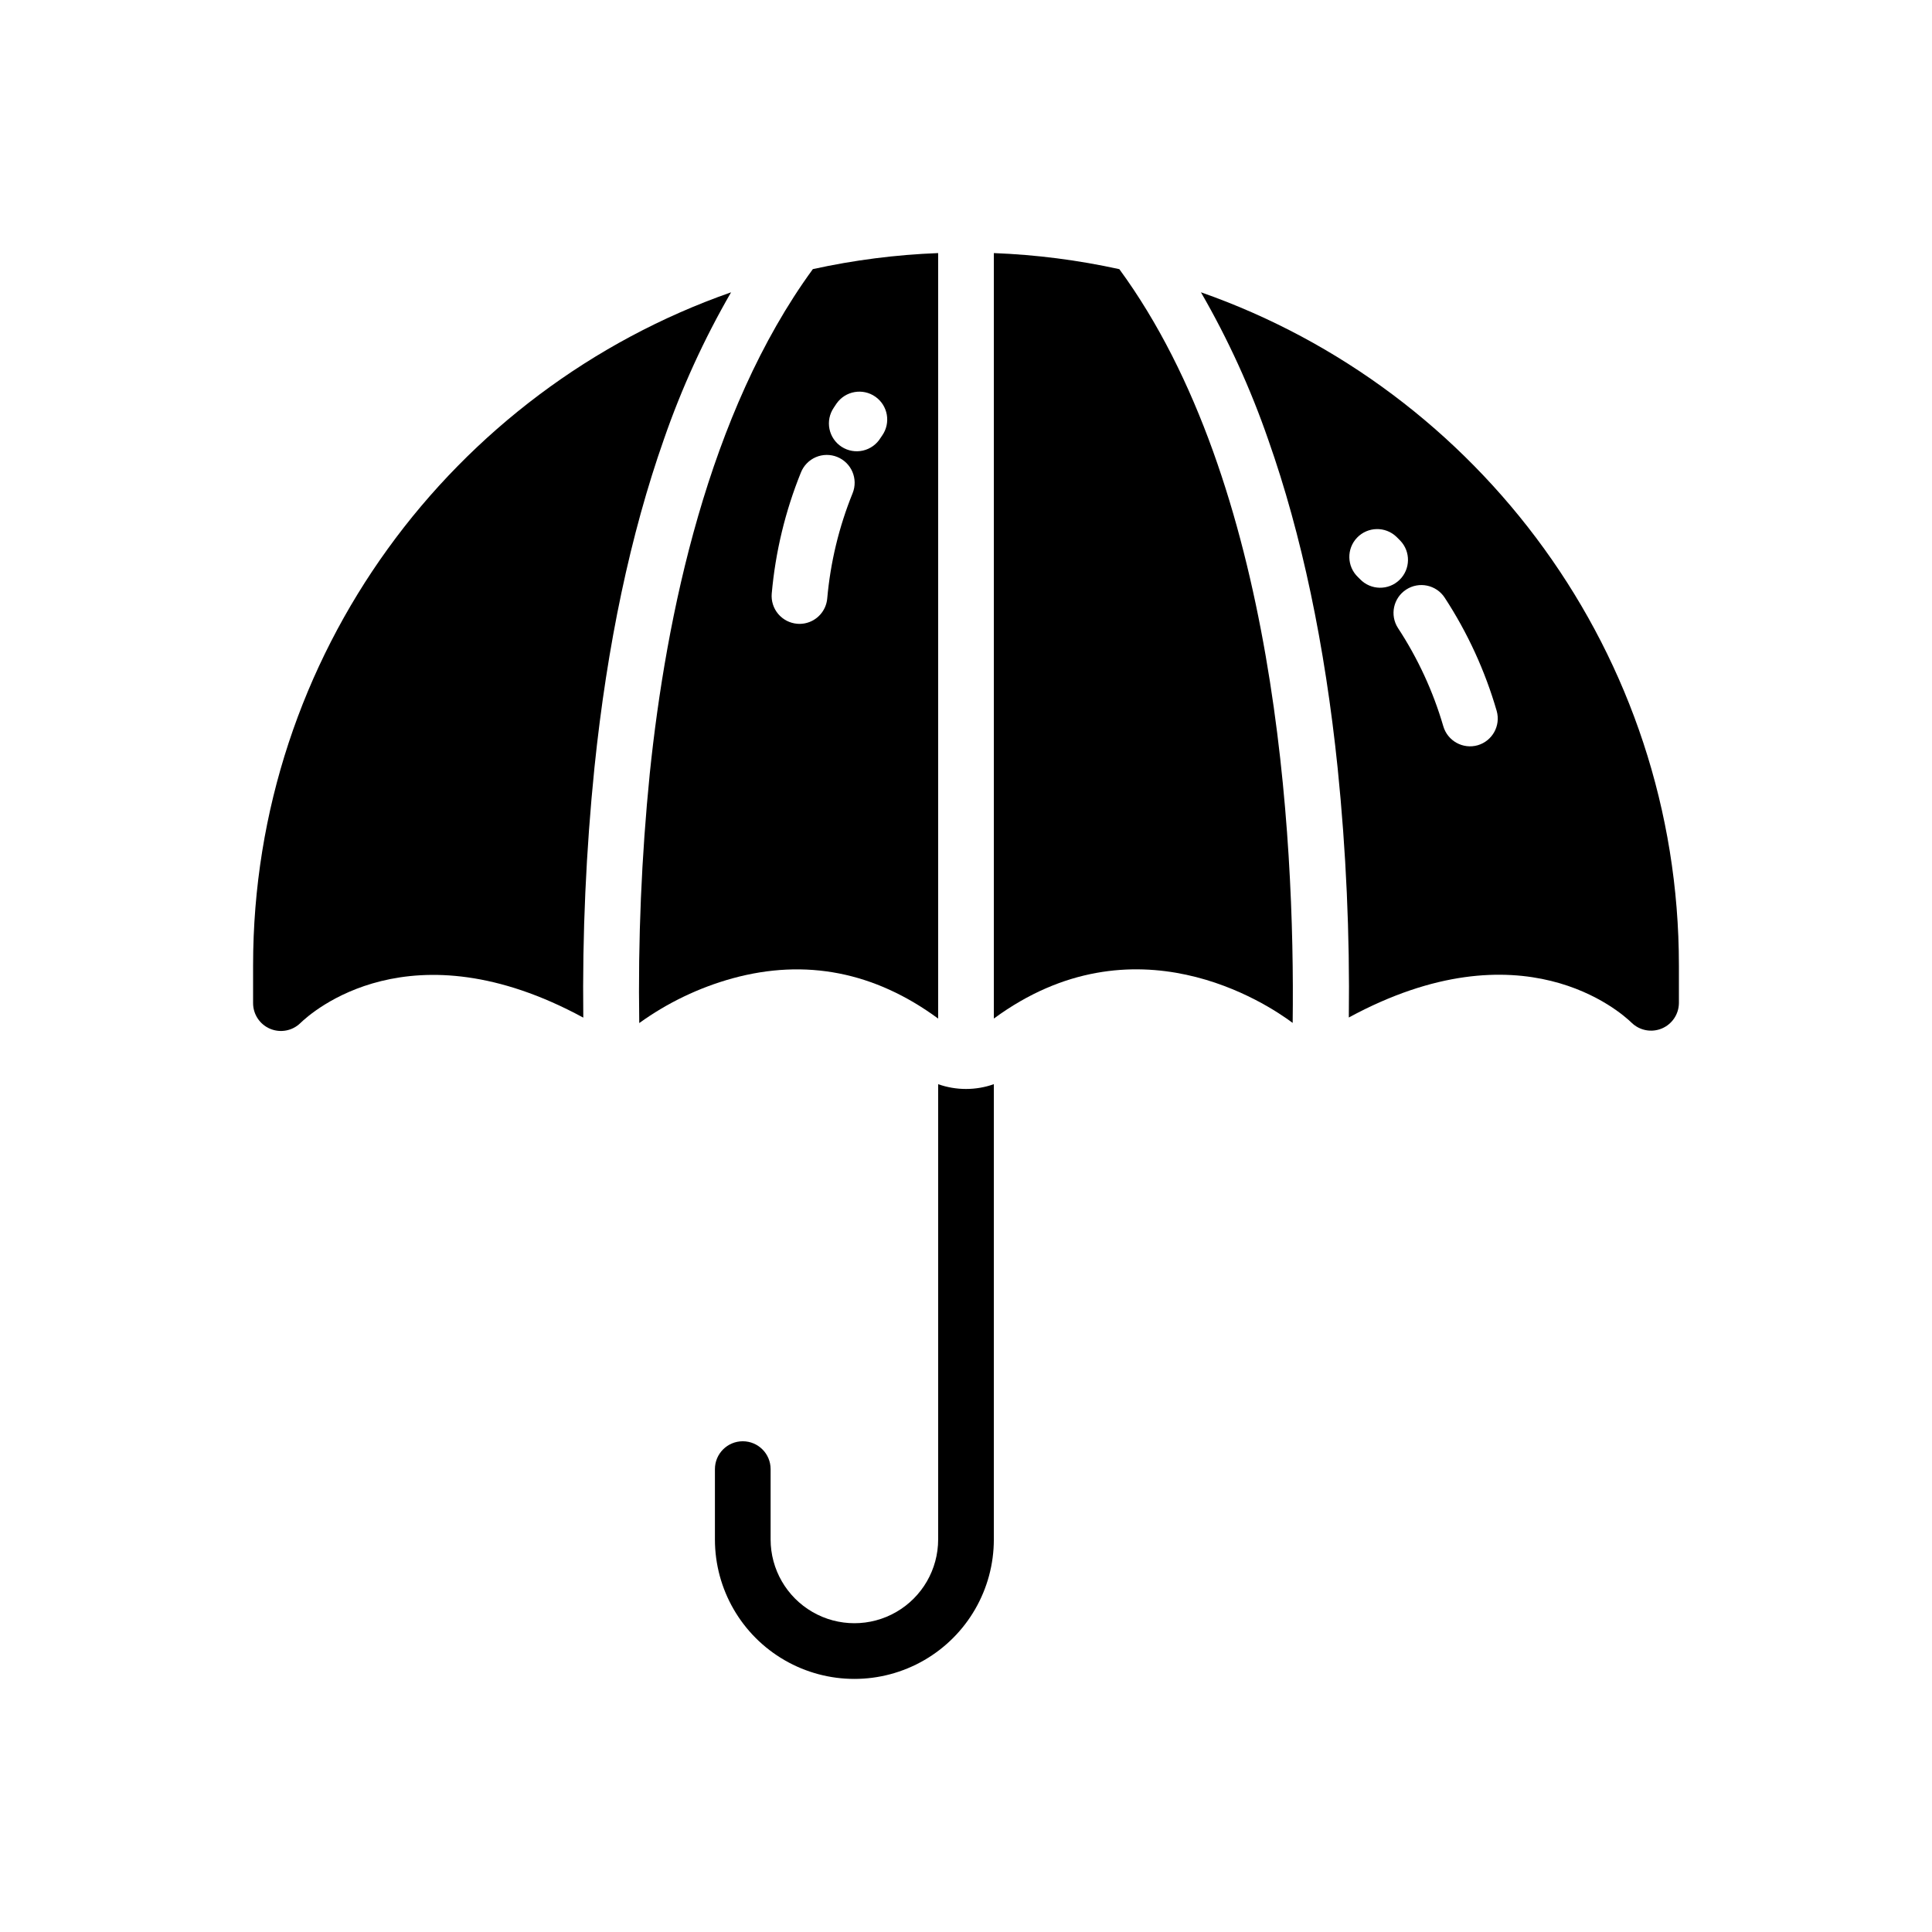
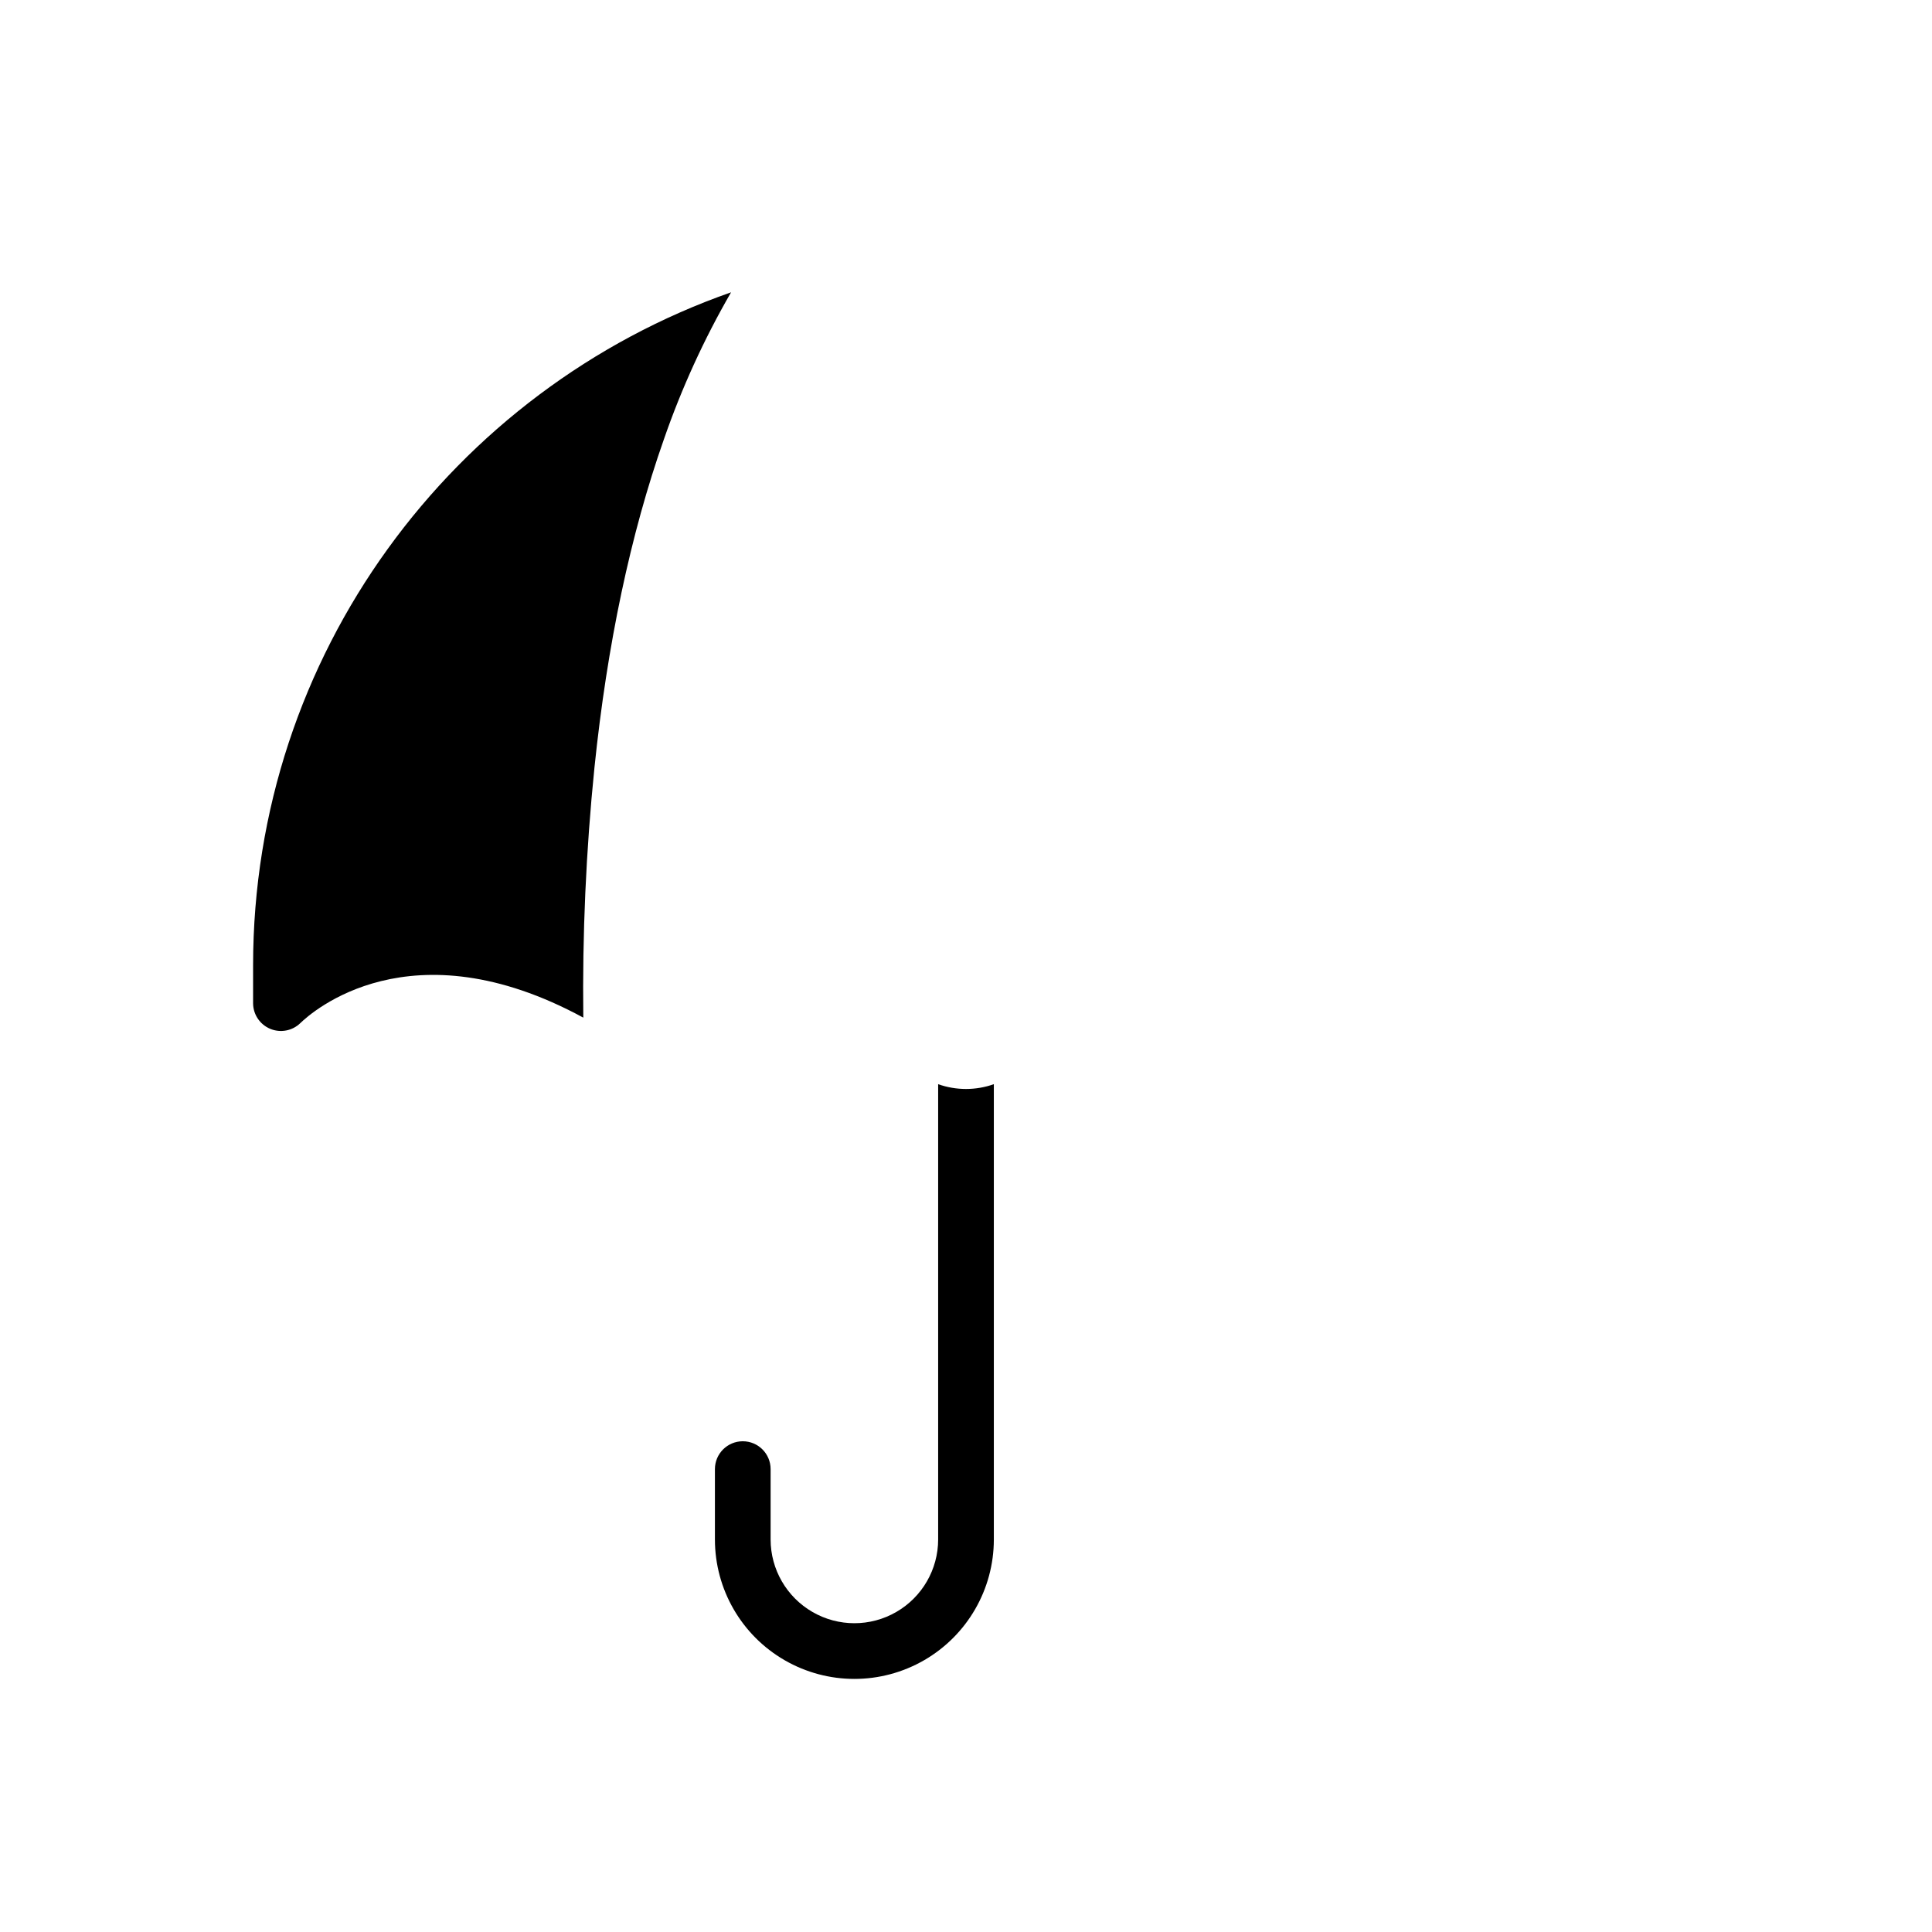
<svg xmlns="http://www.w3.org/2000/svg" fill="#000000" width="800px" height="800px" version="1.1" viewBox="144 144 512 512">
  <g>
-     <path d="m407.38 211.07v202.86c37.254-27.395 72.395-3.938 79.191 1.152 0.629-49.809-4.398-143.04-45.934-199.75-10.938-2.406-22.066-3.832-33.258-4.262z" />
-     <path d="m392.62 413.93v-202.86c-11.172 0.426-22.285 1.852-33.207 4.25-27.789 38.062-38.891 91.984-43.211 133.62-2.203 21.992-3.137 44.09-2.793 66.184 7.469-5.387 15.84-9.402 24.719-11.855 19.363-5.305 37.688-1.711 54.492 10.668zm-27.672-161.87c0.48-0.738 0.746-1.121 0.746-1.121l0.004-0.004c2.344-3.336 6.945-4.144 10.285-1.801 3.336 2.344 4.141 6.945 1.801 10.285l-0.434 0.641v-0.004c-1.035 1.699-2.715 2.906-4.656 3.352-1.938 0.445-3.973 0.086-5.644-0.992s-2.84-2.789-3.234-4.738c-0.395-1.949 0.016-3.977 1.137-5.621zm-16.434 49.25 0.004-0.004c0.977-11.031 3.586-21.855 7.742-32.117 0.73-1.816 2.152-3.269 3.953-4.039 1.801-0.766 3.832-0.789 5.648-0.059 3.781 1.52 5.617 5.816 4.098 9.598-3.613 8.91-5.883 18.309-6.731 27.887-0.277 3.273-2.684 5.969-5.902 6.613-0.68 0.137-1.371 0.176-2.059 0.117-1.957-0.164-3.769-1.098-5.035-2.598s-1.883-3.445-1.715-5.402z" />
    <path d="m319.93 260.45c4.684-13.531 10.645-26.586 17.812-38.984-73.684 25.789-126.67 96.008-126.67 178.38v10c0 2.965 1.781 5.644 4.519 6.797 2.734 1.148 5.894 0.551 8.016-1.523 2.953-2.856 29.125-26.32 74.973-1.438-0.266-22.113 0.719-44.223 2.953-66.223 3.375-32.688 9.574-61.945 18.398-87.008z" />
-     <path d="m462.26 221.46c7.184 12.434 13.16 25.523 17.848 39.094 8.855 25.082 15.016 54.387 18.391 87.066 2.234 21.934 3.223 43.98 2.953 66.027 45.855-24.895 72.059-1.426 74.98 1.426 2.121 2.039 5.254 2.625 7.969 1.488 2.715-1.137 4.496-3.781 4.527-6.723v-10c0-82.371-52.988-152.59-126.67-178.38zm42.156 76.016c-0.316-0.324-0.5-0.512-0.551-0.551h-0.004c-2.941-2.82-3.043-7.496-0.223-10.438 2.824-2.941 7.496-3.043 10.438-0.223 0 0 0.344 0.324 0.984 0.984 2.832 2.934 2.75 7.606-0.184 10.438-2.93 2.832-7.602 2.75-10.434-0.184zm31.203 44.023h-0.004c-3.918 1.121-8.004-1.145-9.133-5.059-2.688-9.207-6.731-17.969-11.992-25.988-2.223-3.418-1.254-7.988 2.164-10.211 3.418-2.223 7.992-1.254 10.215 2.164 6.055 9.266 10.695 19.379 13.773 30.012 1.098 3.894-1.145 7.945-5.027 9.082z" />
    <path d="m392.62 431.32v120.65c0 7.93-4.231 15.258-11.098 19.223-6.867 3.969-15.332 3.969-22.199 0-6.867-3.965-11.102-11.293-11.102-19.223v-18.637c0-4.078-3.301-7.383-7.379-7.383-4.074 0-7.379 3.305-7.379 7.383v18.637c0 13.203 7.043 25.406 18.48 32.008 11.434 6.602 25.523 6.602 36.957 0 11.438-6.602 18.48-18.805 18.48-32.008v-120.65c-4.773 1.691-9.984 1.691-14.762 0z" />
  </g>
</svg>